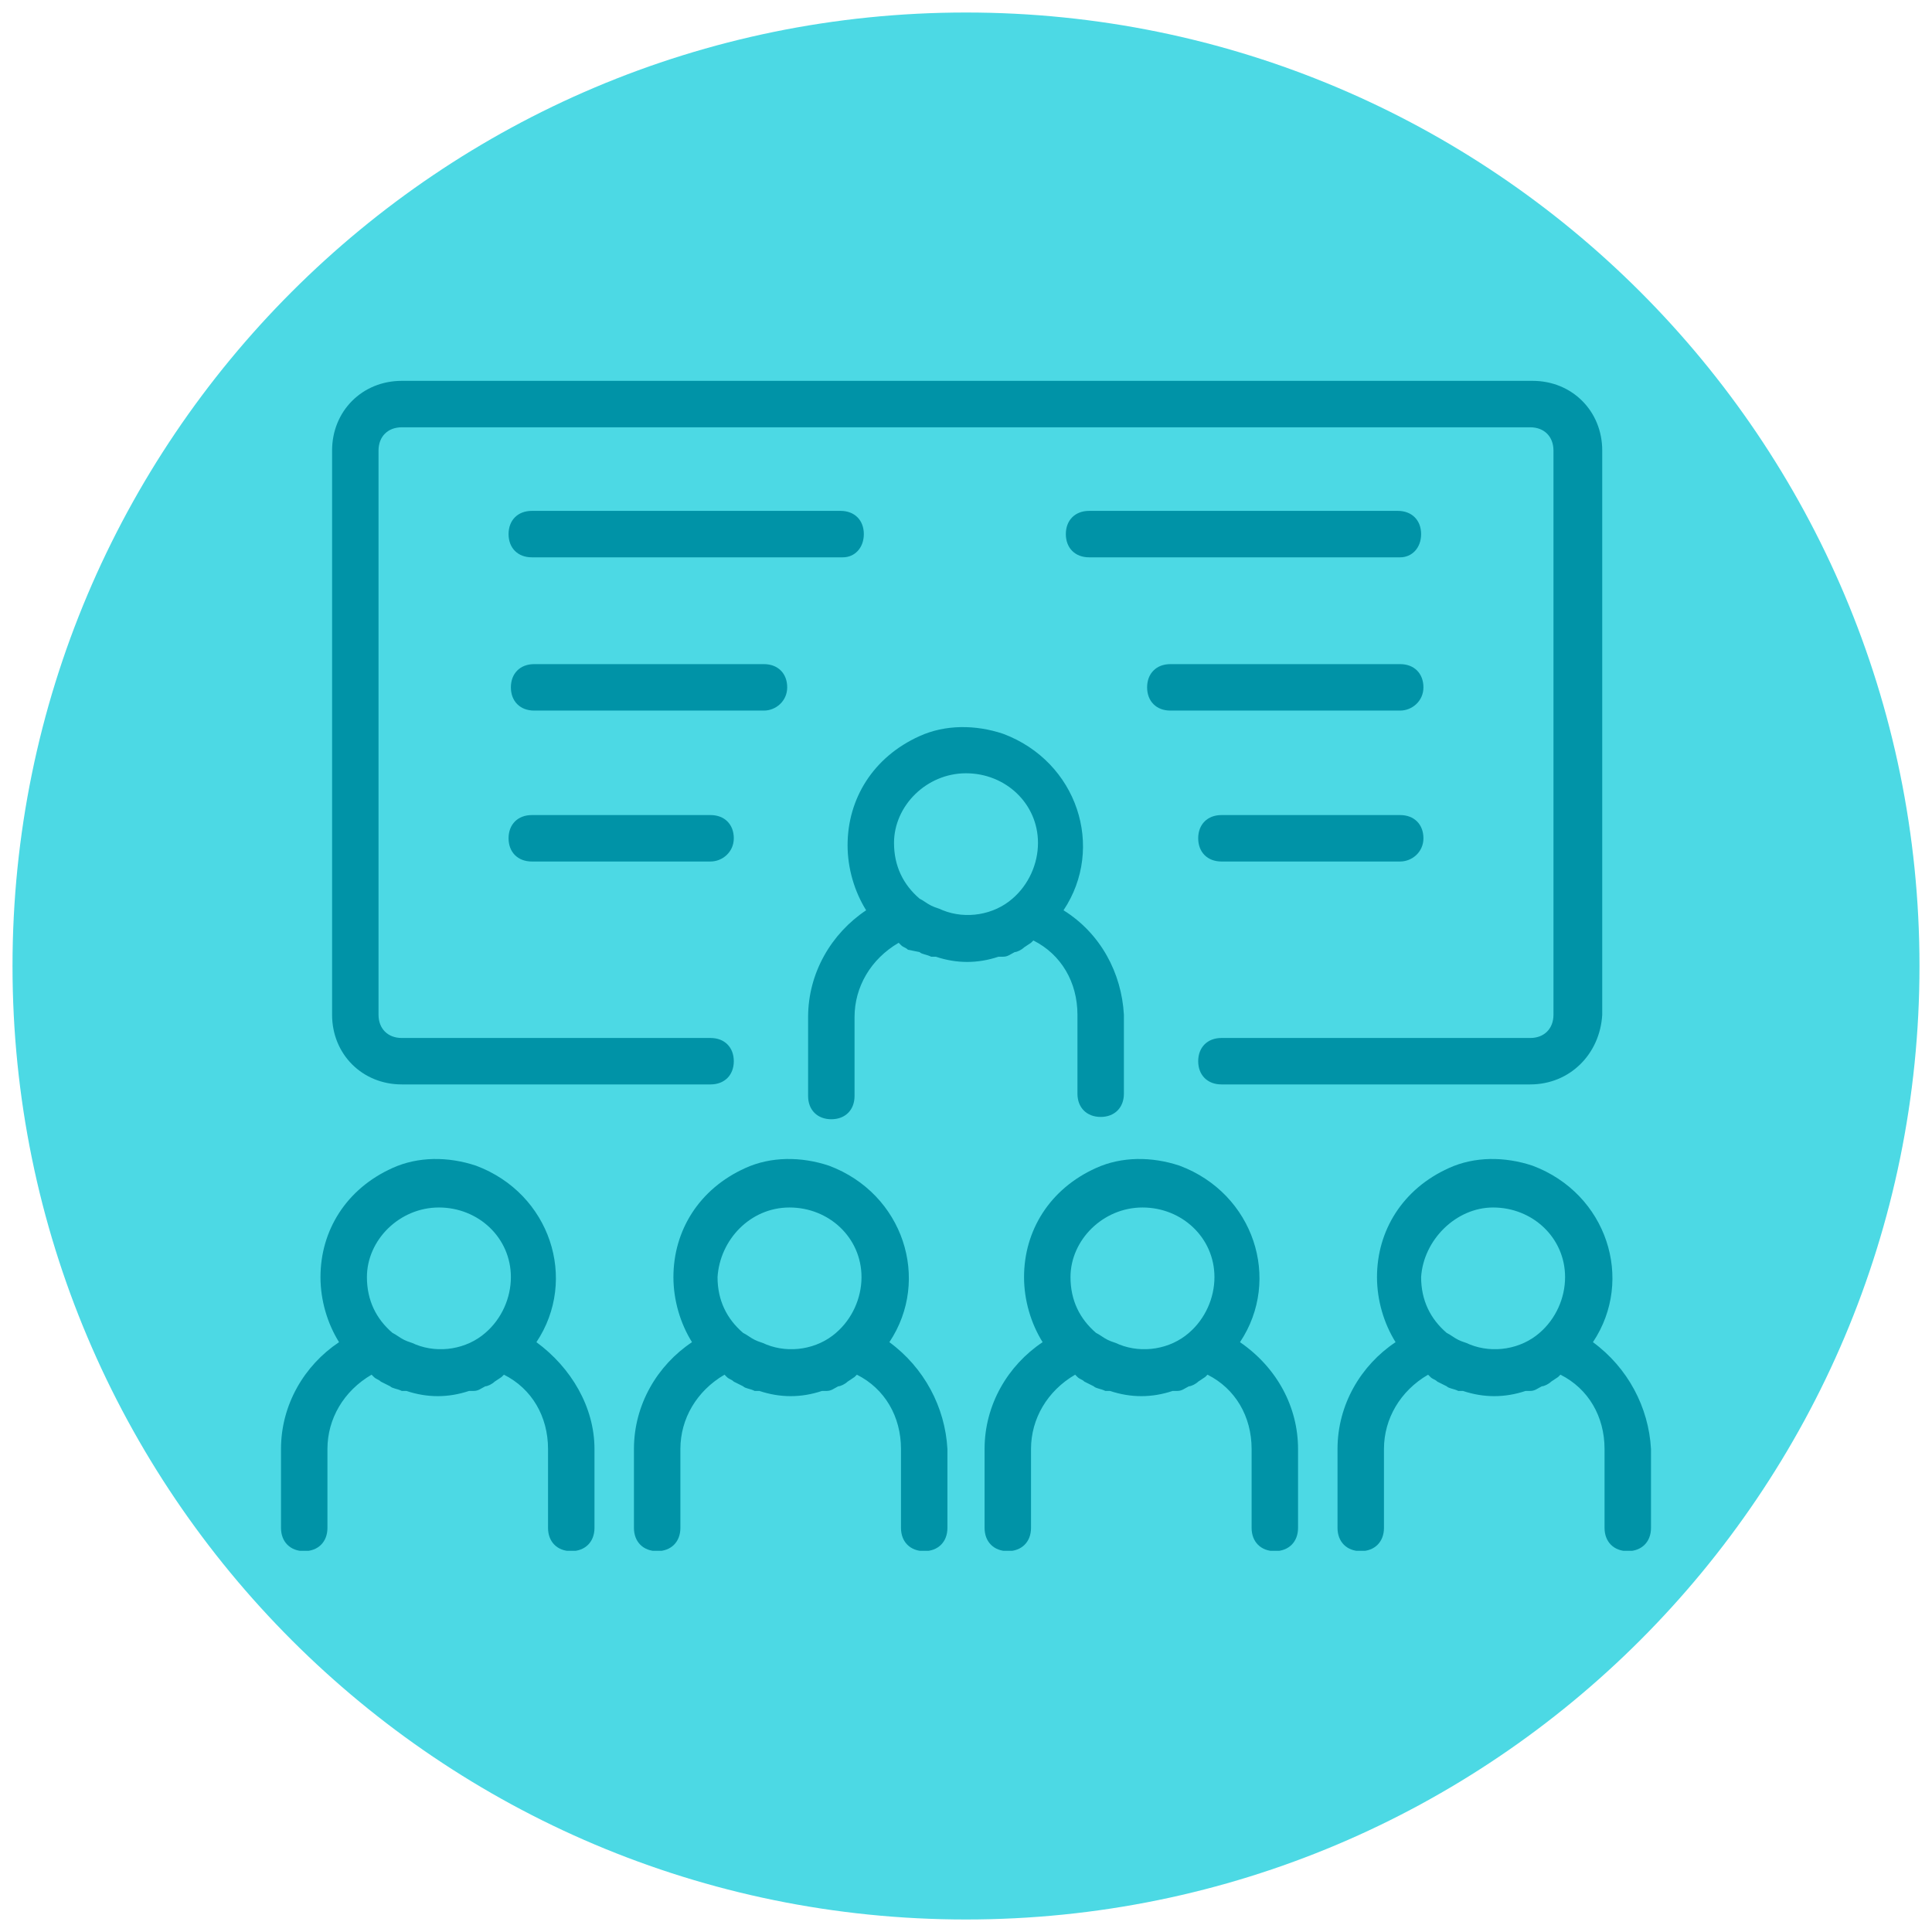
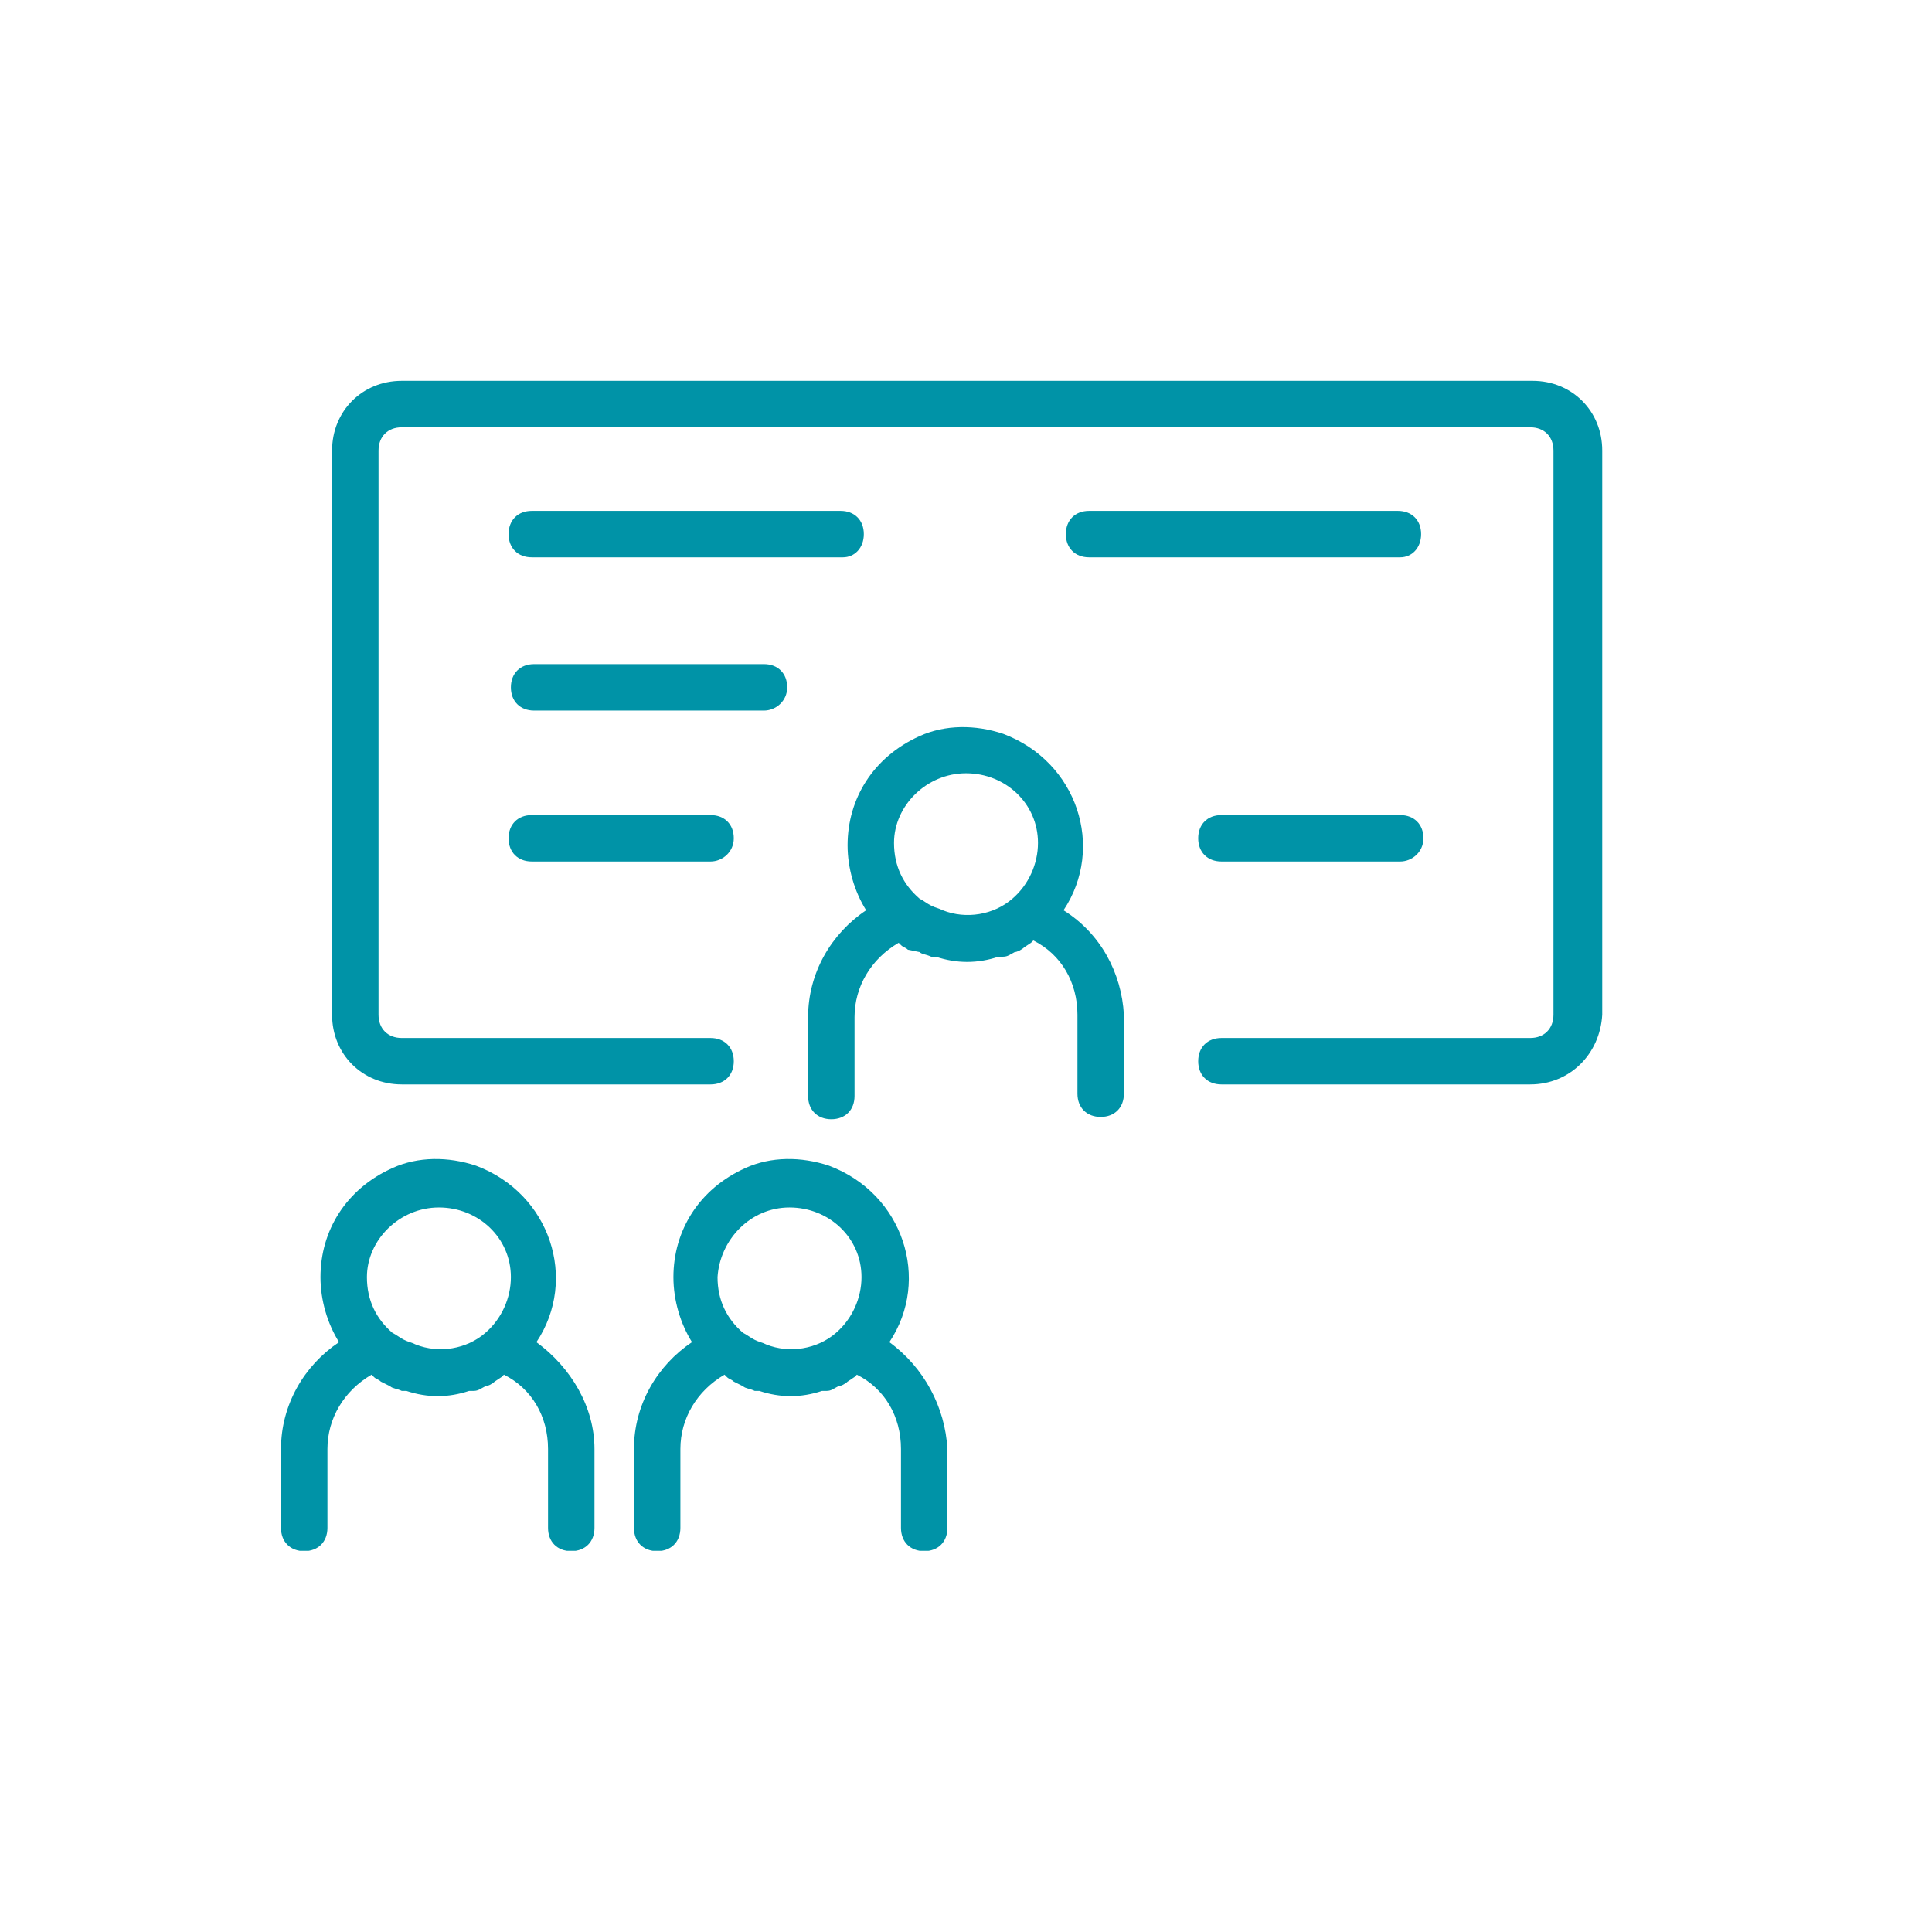
<svg xmlns="http://www.w3.org/2000/svg" width="1080" zoomAndPan="magnify" viewBox="0 0 810 810" height="1080" preserveAspectRatio="xMidYMid meet" version="1.0">
  <defs>
    <filter x="0%" y="0%" width="100%" height="100%" id="9ca220c587">
      <feColorMatrix values="0 0 0 0 1 0 0 0 0 1 0 0 0 0 1 0 0 0 1 0" color-interpolation-filters="sRGB" />
    </filter>
    <mask id="3053d3dca4">
      <g filter="url(#9ca220c587)">
        <rect x="-81" width="972" fill="#000000" y="-81" height="972" fill-opacity="0.7" />
      </g>
    </mask>
    <clipPath id="8610dbc539">
      <path d="M 0.246 0.246 L 799.754 0.246 L 799.754 799.754 L 0.246 799.754 Z M 0.246 0.246 " clip-rule="nonzero" />
    </clipPath>
    <clipPath id="cd3d99455b">
      <path d="M 400 0.246 C 179.223 0.246 0.246 179.223 0.246 400 C 0.246 620.777 179.223 799.754 400 799.754 C 620.777 799.754 799.754 620.777 799.754 400 C 799.754 179.223 620.777 0.246 400 0.246 Z M 400 0.246 " clip-rule="nonzero" />
    </clipPath>
    <clipPath id="ebbd2bdb2e">
-       <rect x="0" width="800" y="0" height="800" />
-     </clipPath>
+       </clipPath>
    <clipPath id="da2611a1e5">
-       <path d="M 412 485 L 545 485 L 545 650.172 L 412 650.172 Z M 412 485 " clip-rule="nonzero" />
-     </clipPath>
+       </clipPath>
    <clipPath id="eb1b60f28a">
-       <path d="M 560 485 L 693 485 L 693 650.172 L 560 650.172 Z M 560 485 " clip-rule="nonzero" />
-     </clipPath>
+       </clipPath>
    <clipPath id="bc38f384d6">
      <path d="M 265 485 L 398 485 L 398 650.172 L 265 650.172 Z M 265 485 " clip-rule="nonzero" />
    </clipPath>
    <clipPath id="4fd142f392">
      <path d="M 117 485 L 250 485 L 250 650.172 L 117 650.172 Z M 117 485 " clip-rule="nonzero" />
    </clipPath>
    <clipPath id="8dc0570318">
      <path d="M 139 159.672 L 672 159.672 L 672 455 L 139 455 Z M 139 159.672 " clip-rule="nonzero" />
    </clipPath>
  </defs>
  <g mask="url(#3053d3dca4)">
    <g transform="matrix(1, 0, 0, 1, 5, 5)">
      <g clip-path="url(#ebbd2bdb2e)">
        <g clip-path="url(#8610dbc539)">
          <g clip-path="url(#cd3d99455b)">
            <path fill="#00c9d8" d="M 0.246 0.246 L 799.754 0.246 L 799.754 799.754 L 0.246 799.754 Z M 0.246 0.246 " fill-opacity="1" fill-rule="nonzero" />
          </g>
        </g>
      </g>
    </g>
  </g>
  <g clip-path="url(#da2611a1e5)">
    <path fill="#0093a7" d="M 519.875 562.711 C 537.398 536.426 525.715 500.402 494.562 488.723 C 482.883 484.828 470.227 484.828 459.516 489.695 C 440.047 498.457 429.336 515.98 429.336 535.449 C 429.336 545.188 432.258 554.922 437.125 562.711 C 422.523 572.445 412.789 588.992 412.789 607.492 L 412.789 640.59 C 412.789 646.43 416.684 650.324 422.523 650.324 C 428.363 650.324 432.258 646.43 432.258 640.59 L 432.258 607.492 C 432.258 594.836 439.074 583.152 450.754 576.34 L 451.727 577.312 C 452.703 578.285 453.676 578.285 454.648 579.258 L 458.543 581.207 C 459.516 582.18 461.465 582.18 463.41 583.152 L 465.359 583.152 C 474.121 586.074 482.883 586.074 491.645 583.152 L 493.59 583.152 C 495.535 583.152 496.512 582.18 498.457 581.207 C 499.43 581.207 501.379 580.234 502.352 579.258 L 505.273 577.312 L 506.246 576.34 C 517.926 582.18 524.742 593.863 524.742 607.492 L 524.742 640.59 C 524.742 646.43 528.637 650.324 534.477 650.324 C 540.32 650.324 544.211 646.43 544.211 640.59 L 544.211 607.492 C 544.211 589.969 535.449 573.418 519.875 562.711 Z M 478.988 506.246 C 495.535 506.246 509.164 518.902 509.164 535.449 C 509.164 544.211 505.273 552.973 498.457 558.816 C 490.668 565.629 478.988 567.578 469.25 563.684 C 467.305 562.711 466.332 562.711 464.383 561.734 C 462.438 560.762 461.465 559.789 459.516 558.816 C 452.703 552.973 448.809 545.188 448.809 535.449 C 448.809 519.875 462.438 506.246 478.988 506.246 Z M 478.988 506.246 " fill-opacity="1" fill-rule="nonzero" />
  </g>
  <g clip-path="url(#eb1b60f28a)">
    <path fill="#0093a7" d="M 667.848 562.711 C 685.371 536.426 673.691 500.402 642.539 488.723 C 630.855 484.828 618.199 484.828 607.492 489.695 C 588.02 498.457 577.312 515.98 577.312 535.449 C 577.312 545.188 580.234 554.922 585.102 562.711 C 570.496 572.445 560.762 588.992 560.762 607.492 L 560.762 640.59 C 560.762 646.43 564.656 650.324 570.496 650.324 C 576.34 650.324 580.234 646.43 580.234 640.59 L 580.234 607.492 C 580.234 594.836 587.047 583.152 598.73 576.34 L 599.703 577.312 C 600.676 578.285 601.648 578.285 602.625 579.258 L 606.516 581.207 C 607.492 582.18 609.438 582.18 611.387 583.152 L 613.332 583.152 C 622.094 586.074 630.855 586.074 639.617 583.152 L 641.562 583.152 C 643.512 583.152 644.484 582.18 646.434 581.207 C 647.406 581.207 649.352 580.234 650.324 579.258 L 653.246 577.312 L 654.219 576.34 C 665.902 582.18 672.715 593.863 672.715 607.492 L 672.715 640.59 C 672.715 646.43 676.609 650.324 682.453 650.324 C 688.293 650.324 692.188 646.43 692.188 640.59 L 692.188 607.492 C 691.215 589.969 682.453 573.418 667.848 562.711 Z M 625.988 506.246 C 642.539 506.246 656.168 518.902 656.168 535.449 C 656.168 544.211 652.273 552.973 645.457 558.816 C 637.672 565.629 625.988 567.578 616.254 563.684 C 614.305 562.711 613.332 562.711 611.387 561.734 C 609.438 560.762 608.465 559.789 606.516 558.816 C 599.703 552.973 595.809 545.188 595.809 535.449 C 596.781 519.875 610.41 506.246 625.988 506.246 Z M 625.988 506.246 " fill-opacity="1" fill-rule="nonzero" />
  </g>
  <g clip-path="url(#bc38f384d6)">
    <path fill="#0093a7" d="M 372.875 562.711 C 390.398 536.426 378.715 500.402 347.562 488.723 C 335.879 484.828 323.223 484.828 312.516 489.695 C 293.047 498.457 282.336 515.98 282.336 535.449 C 282.336 545.188 285.258 554.922 290.125 562.711 C 275.523 572.445 265.785 588.992 265.785 607.492 L 265.785 640.59 C 265.785 646.43 269.68 650.324 275.523 650.324 C 281.363 650.324 285.258 646.43 285.258 640.59 L 285.258 607.492 C 285.258 594.836 292.07 583.152 303.754 576.34 L 304.727 577.312 C 305.699 578.285 306.676 578.285 307.648 579.258 L 311.543 581.207 C 312.516 582.18 314.461 582.18 316.41 583.152 L 318.355 583.152 C 327.117 586.074 335.879 586.074 344.641 583.152 L 346.59 583.152 C 348.535 583.152 349.508 582.18 351.457 581.207 C 352.43 581.207 354.375 580.234 355.352 579.258 L 358.27 577.312 L 359.246 576.34 C 370.926 582.18 377.742 593.863 377.742 607.492 L 377.742 640.59 C 377.742 646.43 381.637 650.324 387.477 650.324 C 393.316 650.324 397.211 646.43 397.211 640.59 L 397.211 607.492 C 396.238 589.969 387.477 573.418 372.875 562.711 Z M 331.012 506.246 C 347.562 506.246 361.191 518.902 361.191 535.449 C 361.191 544.211 357.297 552.973 350.484 558.816 C 342.695 565.629 331.012 567.578 321.277 563.684 C 319.332 562.711 318.355 562.711 316.41 561.734 C 314.461 560.762 313.488 559.789 311.543 558.816 C 304.727 552.973 300.832 545.188 300.832 535.449 C 301.809 519.875 314.461 506.246 331.012 506.246 Z M 331.012 506.246 " fill-opacity="1" fill-rule="nonzero" />
  </g>
  <g clip-path="url(#4fd142f392)">
    <path fill="#0093a7" d="M 224.898 562.711 C 242.422 536.426 230.738 500.402 199.586 488.723 C 187.906 484.828 175.25 484.828 164.543 489.695 C 145.07 498.457 134.363 515.98 134.363 535.449 C 134.363 545.188 137.281 554.922 142.148 562.711 C 127.547 572.445 117.812 588.992 117.812 607.492 L 117.812 640.59 C 117.812 646.43 121.707 650.324 127.547 650.324 C 133.387 650.324 137.281 646.43 137.281 640.59 L 137.281 607.492 C 137.281 594.836 144.098 583.152 155.781 576.34 L 156.754 577.312 C 157.727 578.285 158.699 578.285 159.672 579.258 L 163.566 581.207 C 164.543 582.18 166.488 582.18 168.434 583.152 L 170.383 583.152 C 179.145 586.074 187.906 586.074 196.668 583.152 L 198.613 583.152 C 200.562 583.152 201.535 582.18 203.48 581.207 C 204.457 581.207 206.402 580.234 207.375 579.258 L 210.297 577.312 L 211.27 576.34 C 222.953 582.18 229.766 593.863 229.766 607.492 L 229.766 640.59 C 229.766 646.43 233.66 650.324 239.5 650.324 C 245.344 650.324 249.238 646.43 249.238 640.59 L 249.238 607.492 C 249.238 589.969 239.5 573.418 224.898 562.711 Z M 184.012 506.246 C 200.562 506.246 214.191 518.902 214.191 535.449 C 214.191 544.211 210.297 552.973 203.48 558.816 C 195.695 565.629 184.012 567.578 174.277 563.684 C 172.328 562.711 171.355 562.711 169.41 561.734 C 167.461 560.762 166.488 559.789 164.543 558.816 C 157.727 552.973 153.832 545.188 153.832 535.449 C 153.832 519.875 167.461 506.246 184.012 506.246 Z M 184.012 506.246 " fill-opacity="1" fill-rule="nonzero" />
  </g>
  <path fill="#0093a7" d="M 445.887 381.637 C 463.41 355.352 451.727 319.328 420.574 307.648 C 408.895 303.754 396.238 303.754 385.527 308.621 C 366.059 317.383 355.352 334.906 355.352 354.375 C 355.352 364.113 358.27 373.848 363.137 381.637 C 348.535 391.371 338.801 407.922 338.801 426.418 L 338.801 459.516 C 338.801 465.359 342.695 469.25 348.535 469.25 C 354.375 469.25 358.27 465.359 358.27 459.516 L 358.27 426.418 C 358.27 413.762 365.086 402.078 376.77 395.266 L 377.742 396.238 C 378.715 397.211 379.688 397.211 380.66 398.184 L 385.527 399.16 C 386.504 400.133 388.449 400.133 390.398 401.105 L 392.344 401.105 C 401.105 404.027 409.867 404.027 418.629 401.105 L 420.574 401.105 C 422.523 401.105 423.496 400.133 425.445 399.16 C 426.418 399.16 428.363 398.184 429.336 397.211 L 432.258 395.266 L 433.23 394.289 C 444.914 400.133 451.727 411.812 451.727 425.441 L 451.727 458.543 C 451.727 464.383 455.621 468.277 461.465 468.277 C 467.305 468.277 471.199 464.383 471.199 458.543 L 471.199 425.441 C 470.227 407.922 461.465 391.371 445.887 381.637 Z M 405 324.199 C 421.551 324.199 435.18 336.852 435.18 353.402 C 435.18 362.164 431.285 370.926 424.469 376.766 C 416.684 383.582 405 385.527 395.266 381.637 C 393.316 380.66 392.344 380.66 390.398 379.688 C 388.449 378.715 387.477 377.742 385.527 376.766 C 378.715 370.926 374.82 363.137 374.82 353.402 C 374.82 337.828 388.449 324.199 405 324.199 Z M 405 324.199 " fill-opacity="1" fill-rule="nonzero" />
  <g clip-path="url(#8dc0570318)">
    <path fill="#0093a7" d="M 641.562 454.648 L 512.086 454.648 C 506.246 454.648 502.352 450.754 502.352 444.914 C 502.352 439.074 506.246 435.18 512.086 435.18 L 641.562 435.18 C 647.406 435.18 651.301 431.285 651.301 425.441 L 651.301 188.879 C 651.301 183.039 647.406 179.145 641.562 179.145 L 168.434 179.145 C 162.594 179.145 158.699 183.039 158.699 188.879 L 158.699 425.441 C 158.699 431.285 162.594 435.18 168.434 435.18 L 297.914 435.18 C 303.754 435.18 307.648 439.074 307.648 444.914 C 307.648 450.754 303.754 454.648 297.914 454.648 L 168.434 454.648 C 151.887 454.648 139.23 441.992 139.23 425.441 L 139.23 188.879 C 139.23 172.328 151.887 159.672 168.434 159.672 L 642.539 159.672 C 659.086 159.672 671.742 172.328 671.742 188.879 L 671.742 425.441 C 670.77 441.992 658.113 454.648 641.562 454.648 Z M 641.562 454.648 " fill-opacity="1" fill-rule="nonzero" />
  </g>
  <path fill="#0093a7" d="M 353.402 233.66 L 222.953 233.66 C 217.109 233.66 213.219 229.766 213.219 223.926 C 213.219 218.086 217.109 214.191 222.953 214.191 L 352.43 214.191 C 358.27 214.191 362.164 218.086 362.164 223.926 C 362.164 229.766 358.27 233.66 353.402 233.66 Z M 353.402 233.66 " fill-opacity="1" fill-rule="nonzero" />
  <path fill="#0093a7" d="M 320.305 297.914 L 223.926 297.914 C 218.086 297.914 214.191 294.02 214.191 288.176 C 214.191 282.336 218.086 278.441 223.926 278.441 L 320.305 278.441 C 326.145 278.441 330.039 282.336 330.039 288.176 C 330.039 294.02 325.172 297.914 320.305 297.914 Z M 320.305 297.914 " fill-opacity="1" fill-rule="nonzero" />
  <path fill="#0093a7" d="M 297.914 361.191 L 222.953 361.191 C 217.109 361.191 213.219 357.297 213.219 351.457 C 213.219 345.613 217.109 341.723 222.953 341.723 L 297.914 341.723 C 303.754 341.723 307.648 345.613 307.648 351.457 C 307.648 357.297 302.781 361.191 297.914 361.191 Z M 297.914 361.191 " fill-opacity="1" fill-rule="nonzero" />
  <path fill="#0093a7" d="M 587.047 233.66 L 456.598 233.66 C 450.754 233.66 446.859 229.766 446.859 223.926 C 446.859 218.086 450.754 214.191 456.598 214.191 L 586.074 214.191 C 591.914 214.191 595.809 218.086 595.809 223.926 C 595.809 229.766 591.914 233.66 587.047 233.66 Z M 587.047 233.66 " fill-opacity="1" fill-rule="nonzero" />
-   <path fill="#0093a7" d="M 587.047 297.914 L 490.668 297.914 C 484.828 297.914 480.934 294.02 480.934 288.176 C 480.934 282.336 484.828 278.441 490.668 278.441 L 587.047 278.441 C 592.887 278.441 596.781 282.336 596.781 288.176 C 596.781 294.02 591.914 297.914 587.047 297.914 Z M 587.047 297.914 " fill-opacity="1" fill-rule="nonzero" />
  <path fill="#0093a7" d="M 587.047 361.191 L 512.086 361.191 C 506.246 361.191 502.352 357.297 502.352 351.457 C 502.352 345.613 506.246 341.723 512.086 341.723 L 587.047 341.723 C 592.887 341.723 596.781 345.613 596.781 351.457 C 596.781 357.297 591.914 361.191 587.047 361.191 Z M 587.047 361.191 " fill-opacity="1" fill-rule="nonzero" />
</svg>